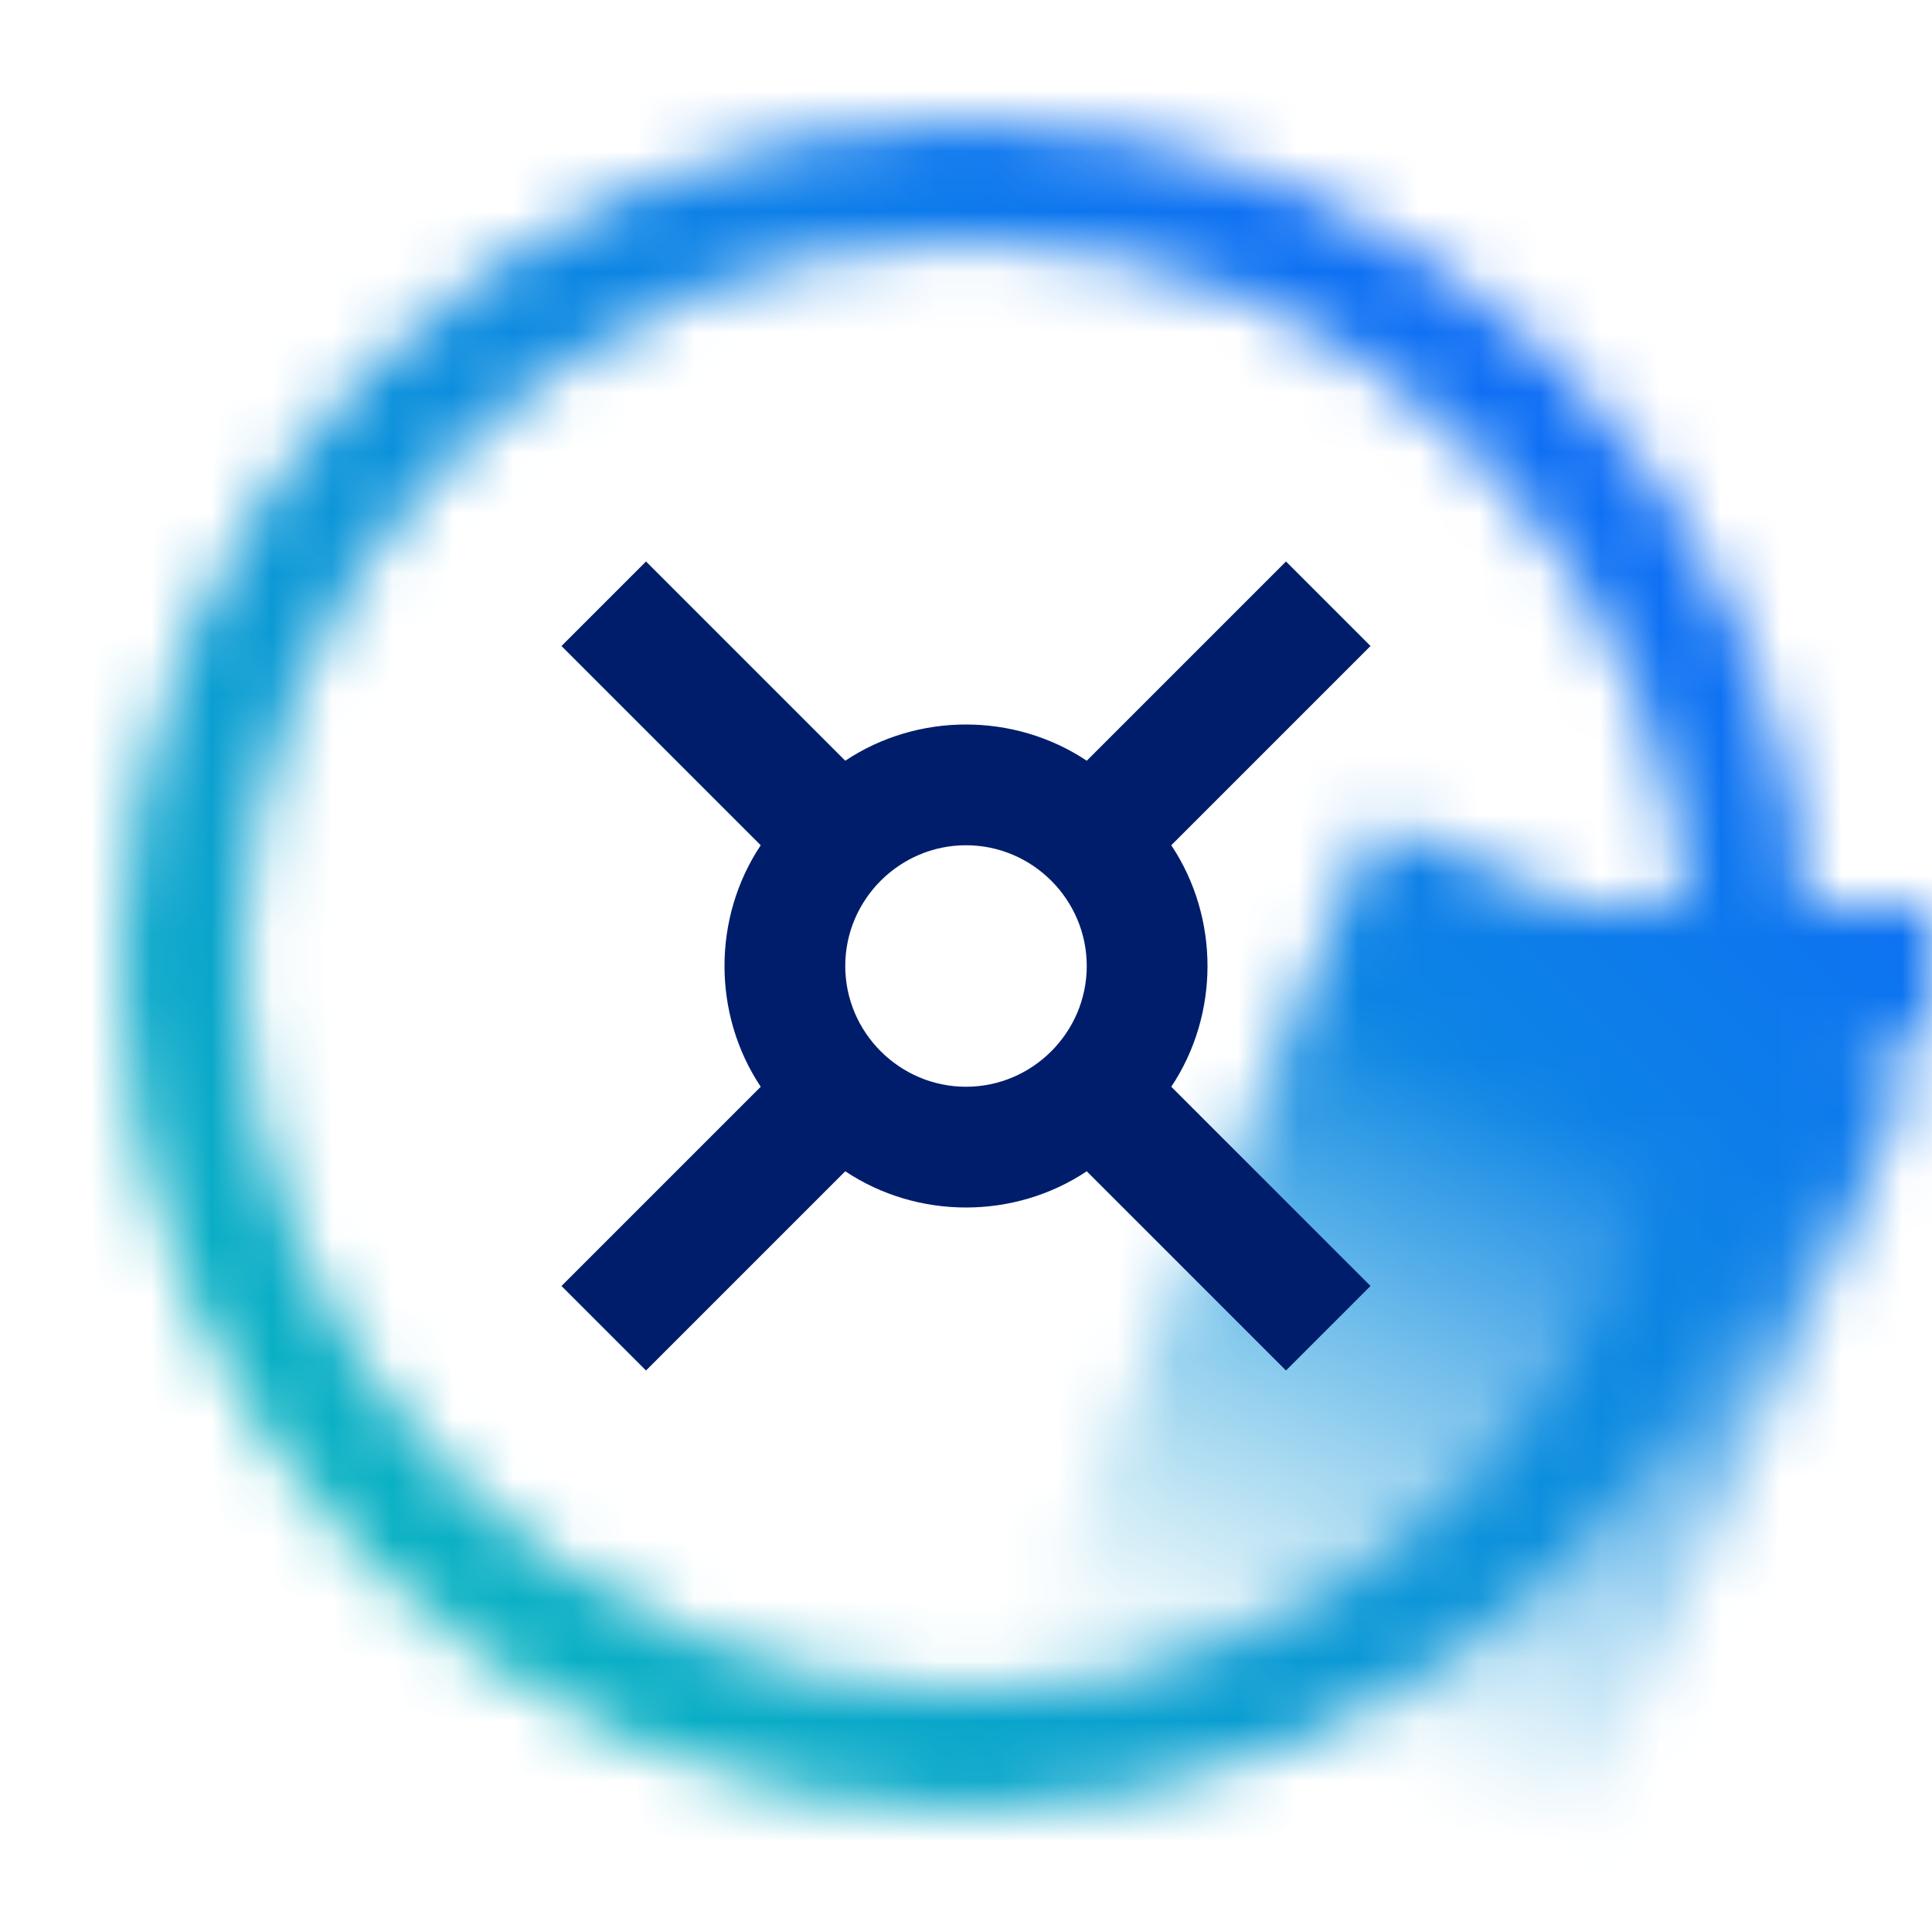
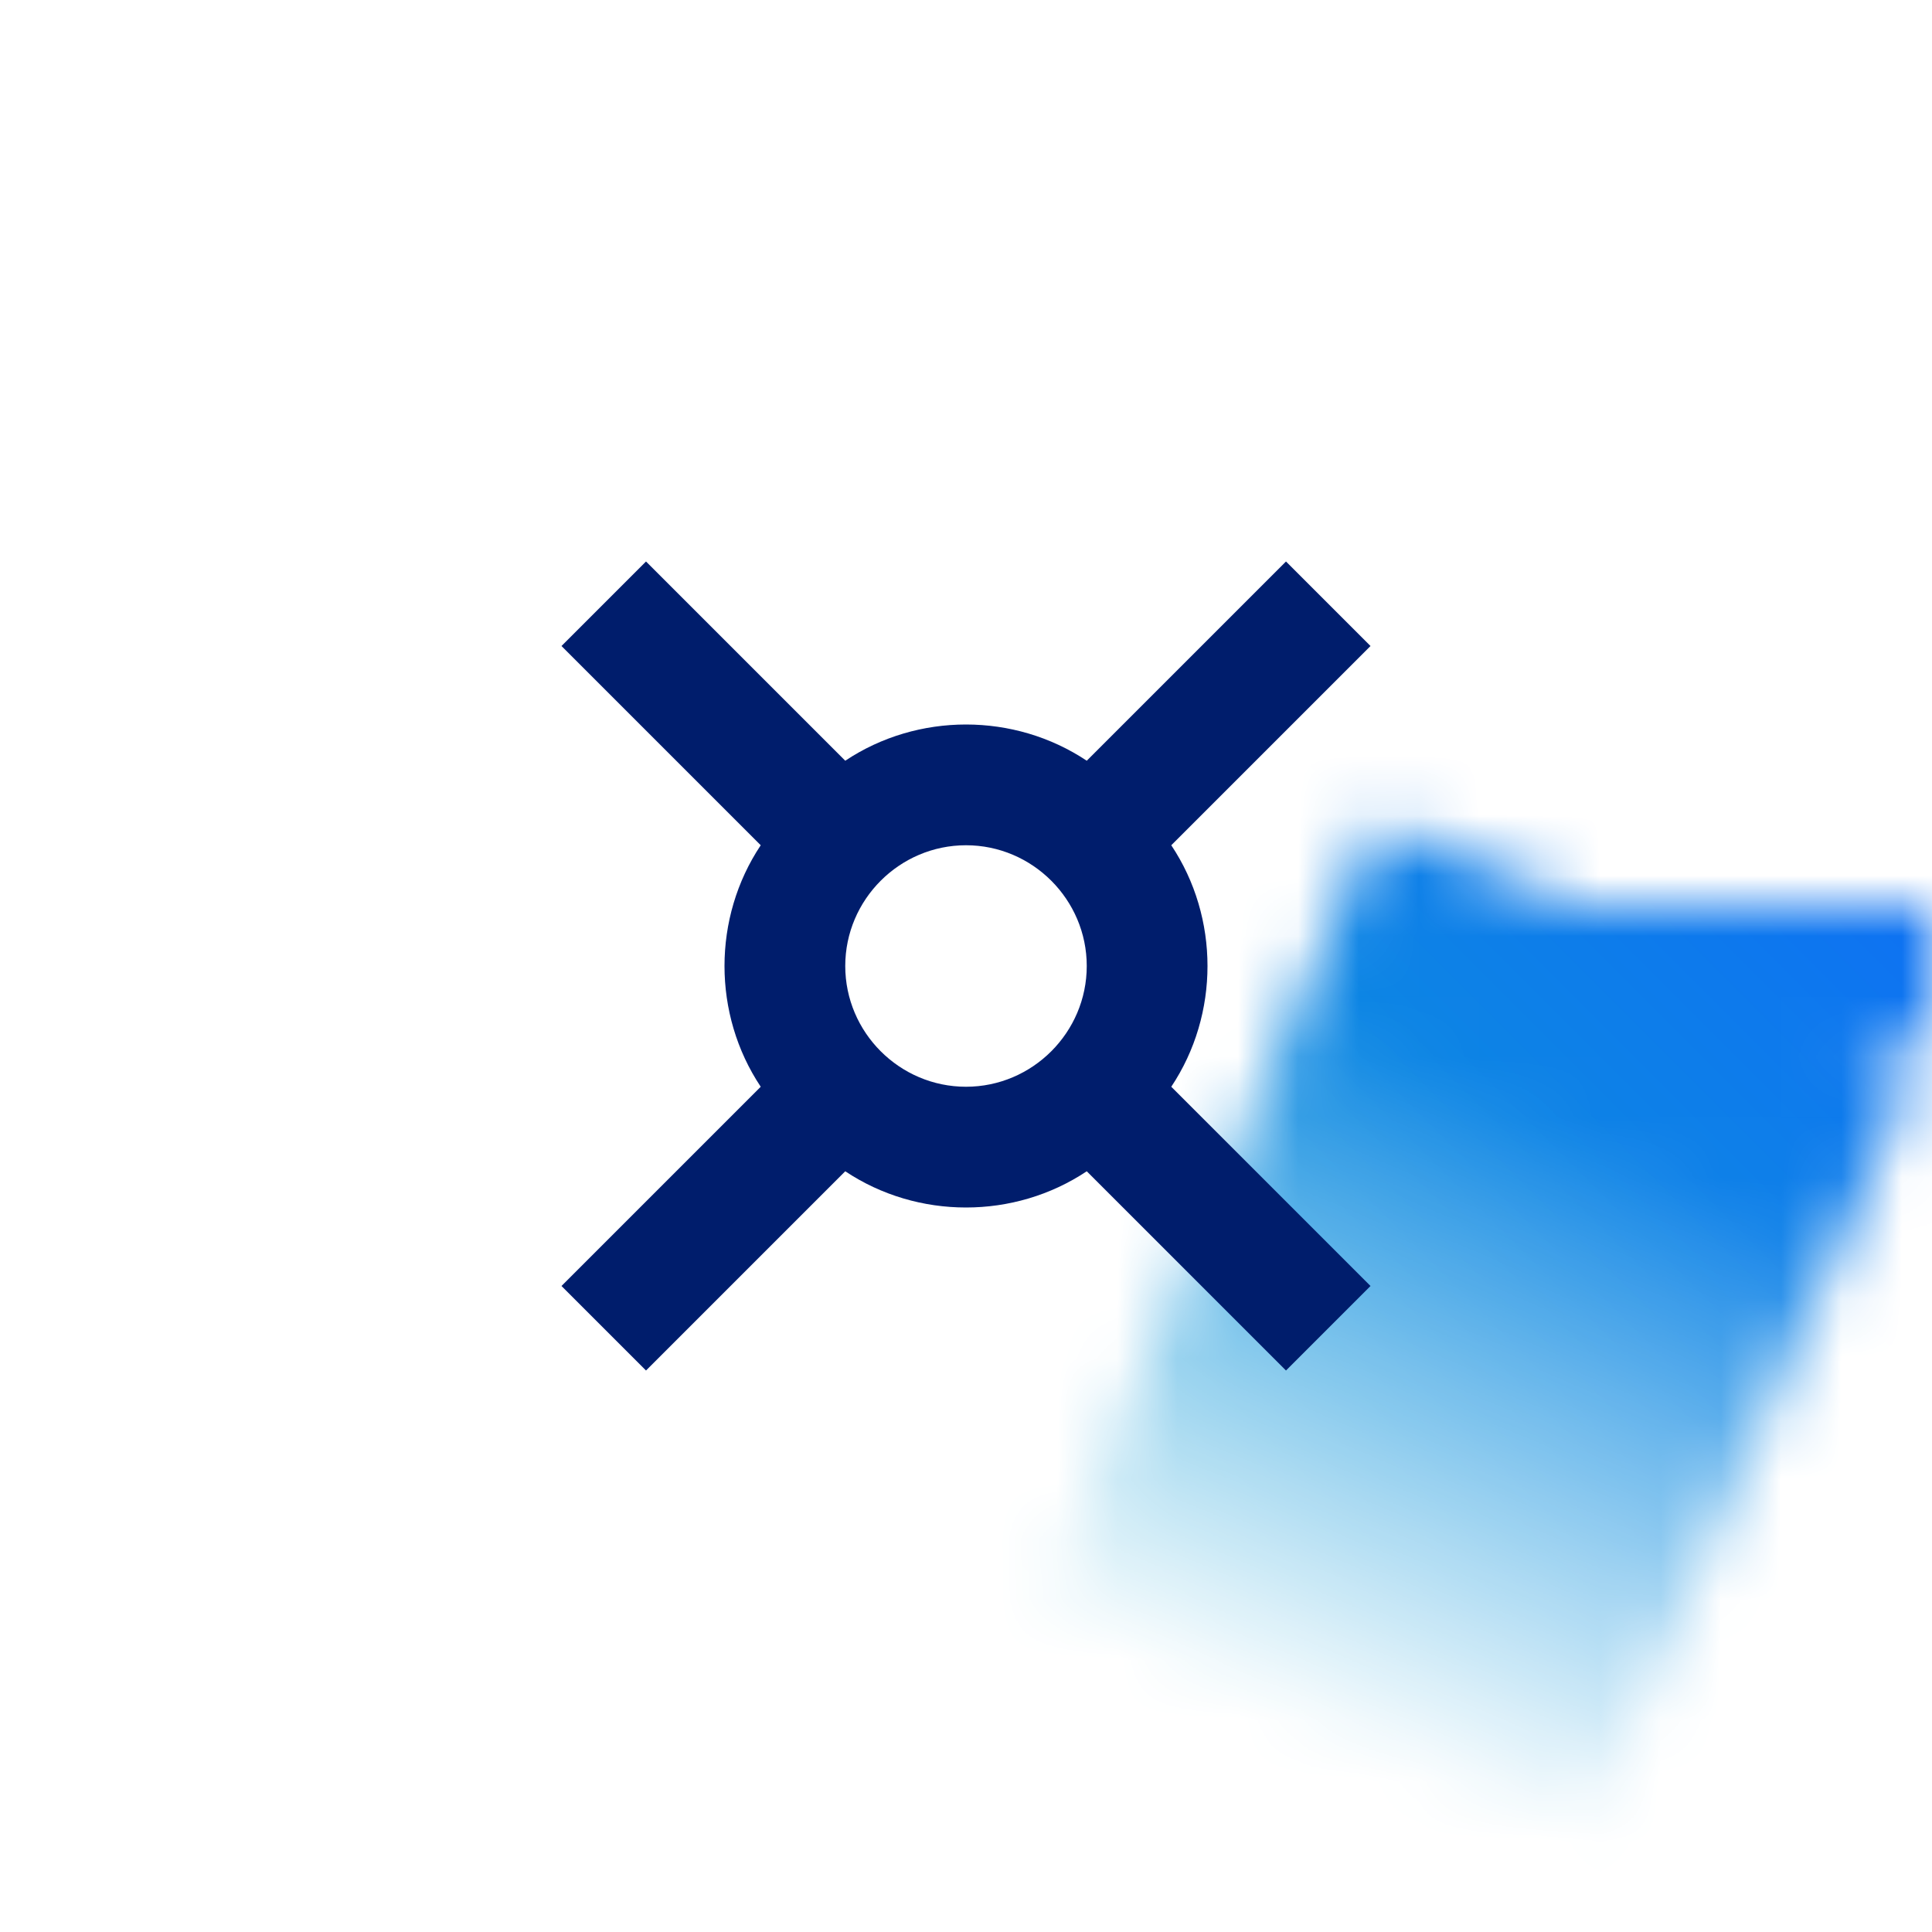
<svg xmlns="http://www.w3.org/2000/svg" version="1.1" id="CloudSecretsManager" x="0px" y="0px" viewBox="0 0 32 32" style="enable-background:new 0 0 32 32;" xml:space="preserve">
  <style type="text/css">
	.st0{fill:#FFFFFF;filter:url(#Adobe_OpacityMaskFilter);}
	.st1{fill:url(#Gradients__black__00000034773115918495763910000015899602579331205511_);}
	.st2{fill:#FFFFFF;}
	.st3{mask:url(#mask_00000025433956082356423830000007352491734296248192_);}
	.st4{fill:url(#SVGID_1_);}
	.st5{fill:#001D6C;}
</style>
  <defs>
    <filter id="Adobe_OpacityMaskFilter" filterUnits="userSpaceOnUse" x="0" y="0" width="32" height="32">
      <feColorMatrix type="matrix" values="1 0 0 0 0  0 1 0 0 0  0 0 1 0 0  0 0 0 1 0" />
    </filter>
  </defs>
  <mask maskUnits="userSpaceOnUse" x="0" y="0" width="32" height="32" id="mask_00000025433956082356423830000007352491734296248192_">
-     <path class="st0" d="M16,30C8.3,30,2,23.7,2,16S8.3,2,16,2s14,6.3,14,14S23.7,30,16,30z M16,4C9.4,4,4,9.4,4,16s5.4,12,12,12   s12-5.4,12-12S22.6,4,16,4z" />
    <linearGradient id="Gradients__black__00000109020285125875856100000014207868765683986590_" gradientUnits="userSpaceOnUse" x1="1780.33" y1="3801.443" x2="1792.671" y2="3801.443" gradientTransform="matrix(-0.462 1.077 0.646 0.277 -1606.253 -2954.446)">
      <stop offset="0.179" style="stop-color:#000000" />
      <stop offset="0.964" style="stop-color:#000000;stop-opacity:0" />
    </linearGradient>
    <path id="Gradients__black__00000163071982169912259680000010049183364318095289_" style="fill:url(#Gradients__black__00000109020285125875856100000014207868765683986590_);" d="   M31.8,17.5l-6,14l-9-3.9l6-14L31.8,17.5z" />
    <path class="st2" d="M26,15h6v2h-6V15z" />
  </mask>
  <g class="st3">
    <linearGradient id="SVGID_1_" gradientUnits="userSpaceOnUse" x1="-9.094947e-13" y1="-62" x2="32" y2="-30" gradientTransform="matrix(1 0 0 -1 0 -30)">
      <stop offset="0.1" style="stop-color:#08BDBA" />
      <stop offset="0.9" style="stop-color:#0F62FE" />
    </linearGradient>
    <path class="st4" d="M0,0h32v32H0V0z" />
  </g>
  <path class="st5" d="M20,16c0-0.7-0.2-1.4-0.6-2l3.3-3.3l-1.4-1.4L18,12.6c-0.6-0.4-1.3-0.6-2-0.6s-1.4,0.2-2,0.6l-3.3-3.3l-1.4,1.4  l3.3,3.3c-0.4,0.6-0.6,1.3-0.6,2s0.2,1.4,0.6,2l-3.3,3.3l1.4,1.4l3.3-3.3c0.6,0.4,1.3,0.6,2,0.6c0.7,0,1.4-0.2,2-0.6l3.3,3.3  l1.4-1.4L19.4,18C19.8,17.4,20,16.7,20,16z M16,18c-1.1,0-2-0.9-2-2s0.9-2,2-2s2,0.9,2,2S17.1,18,16,18z" />
</svg>